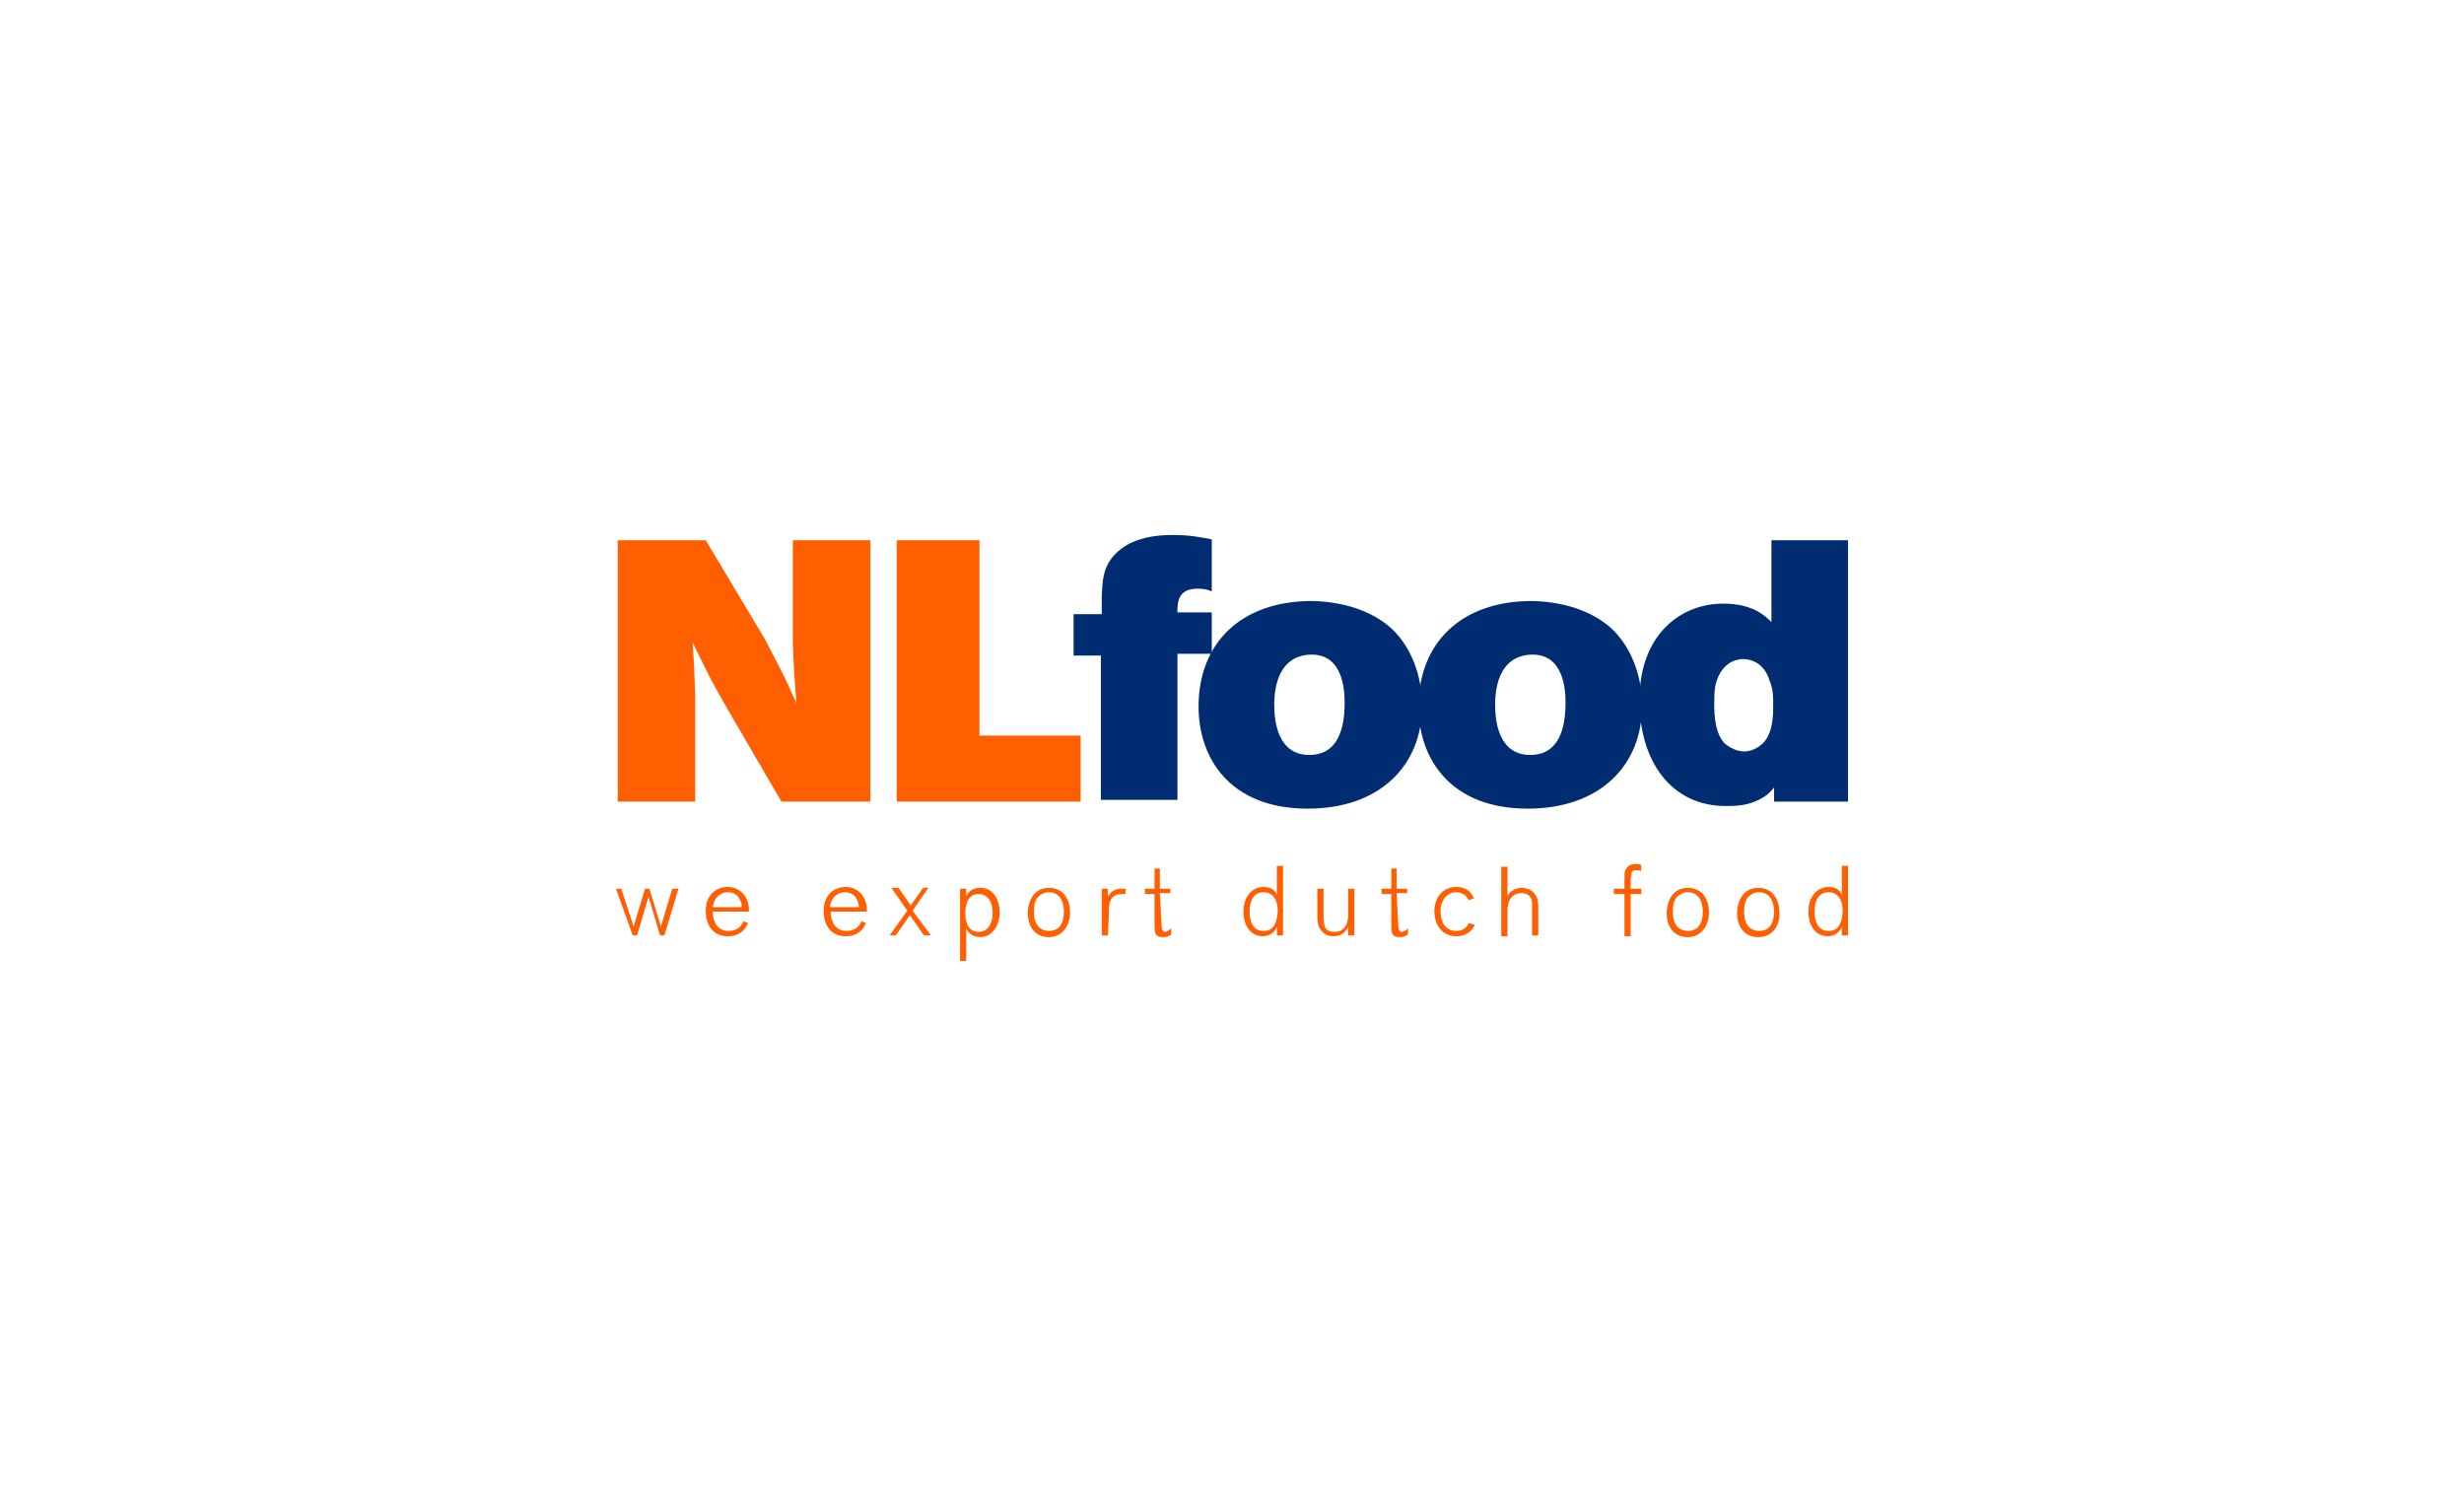
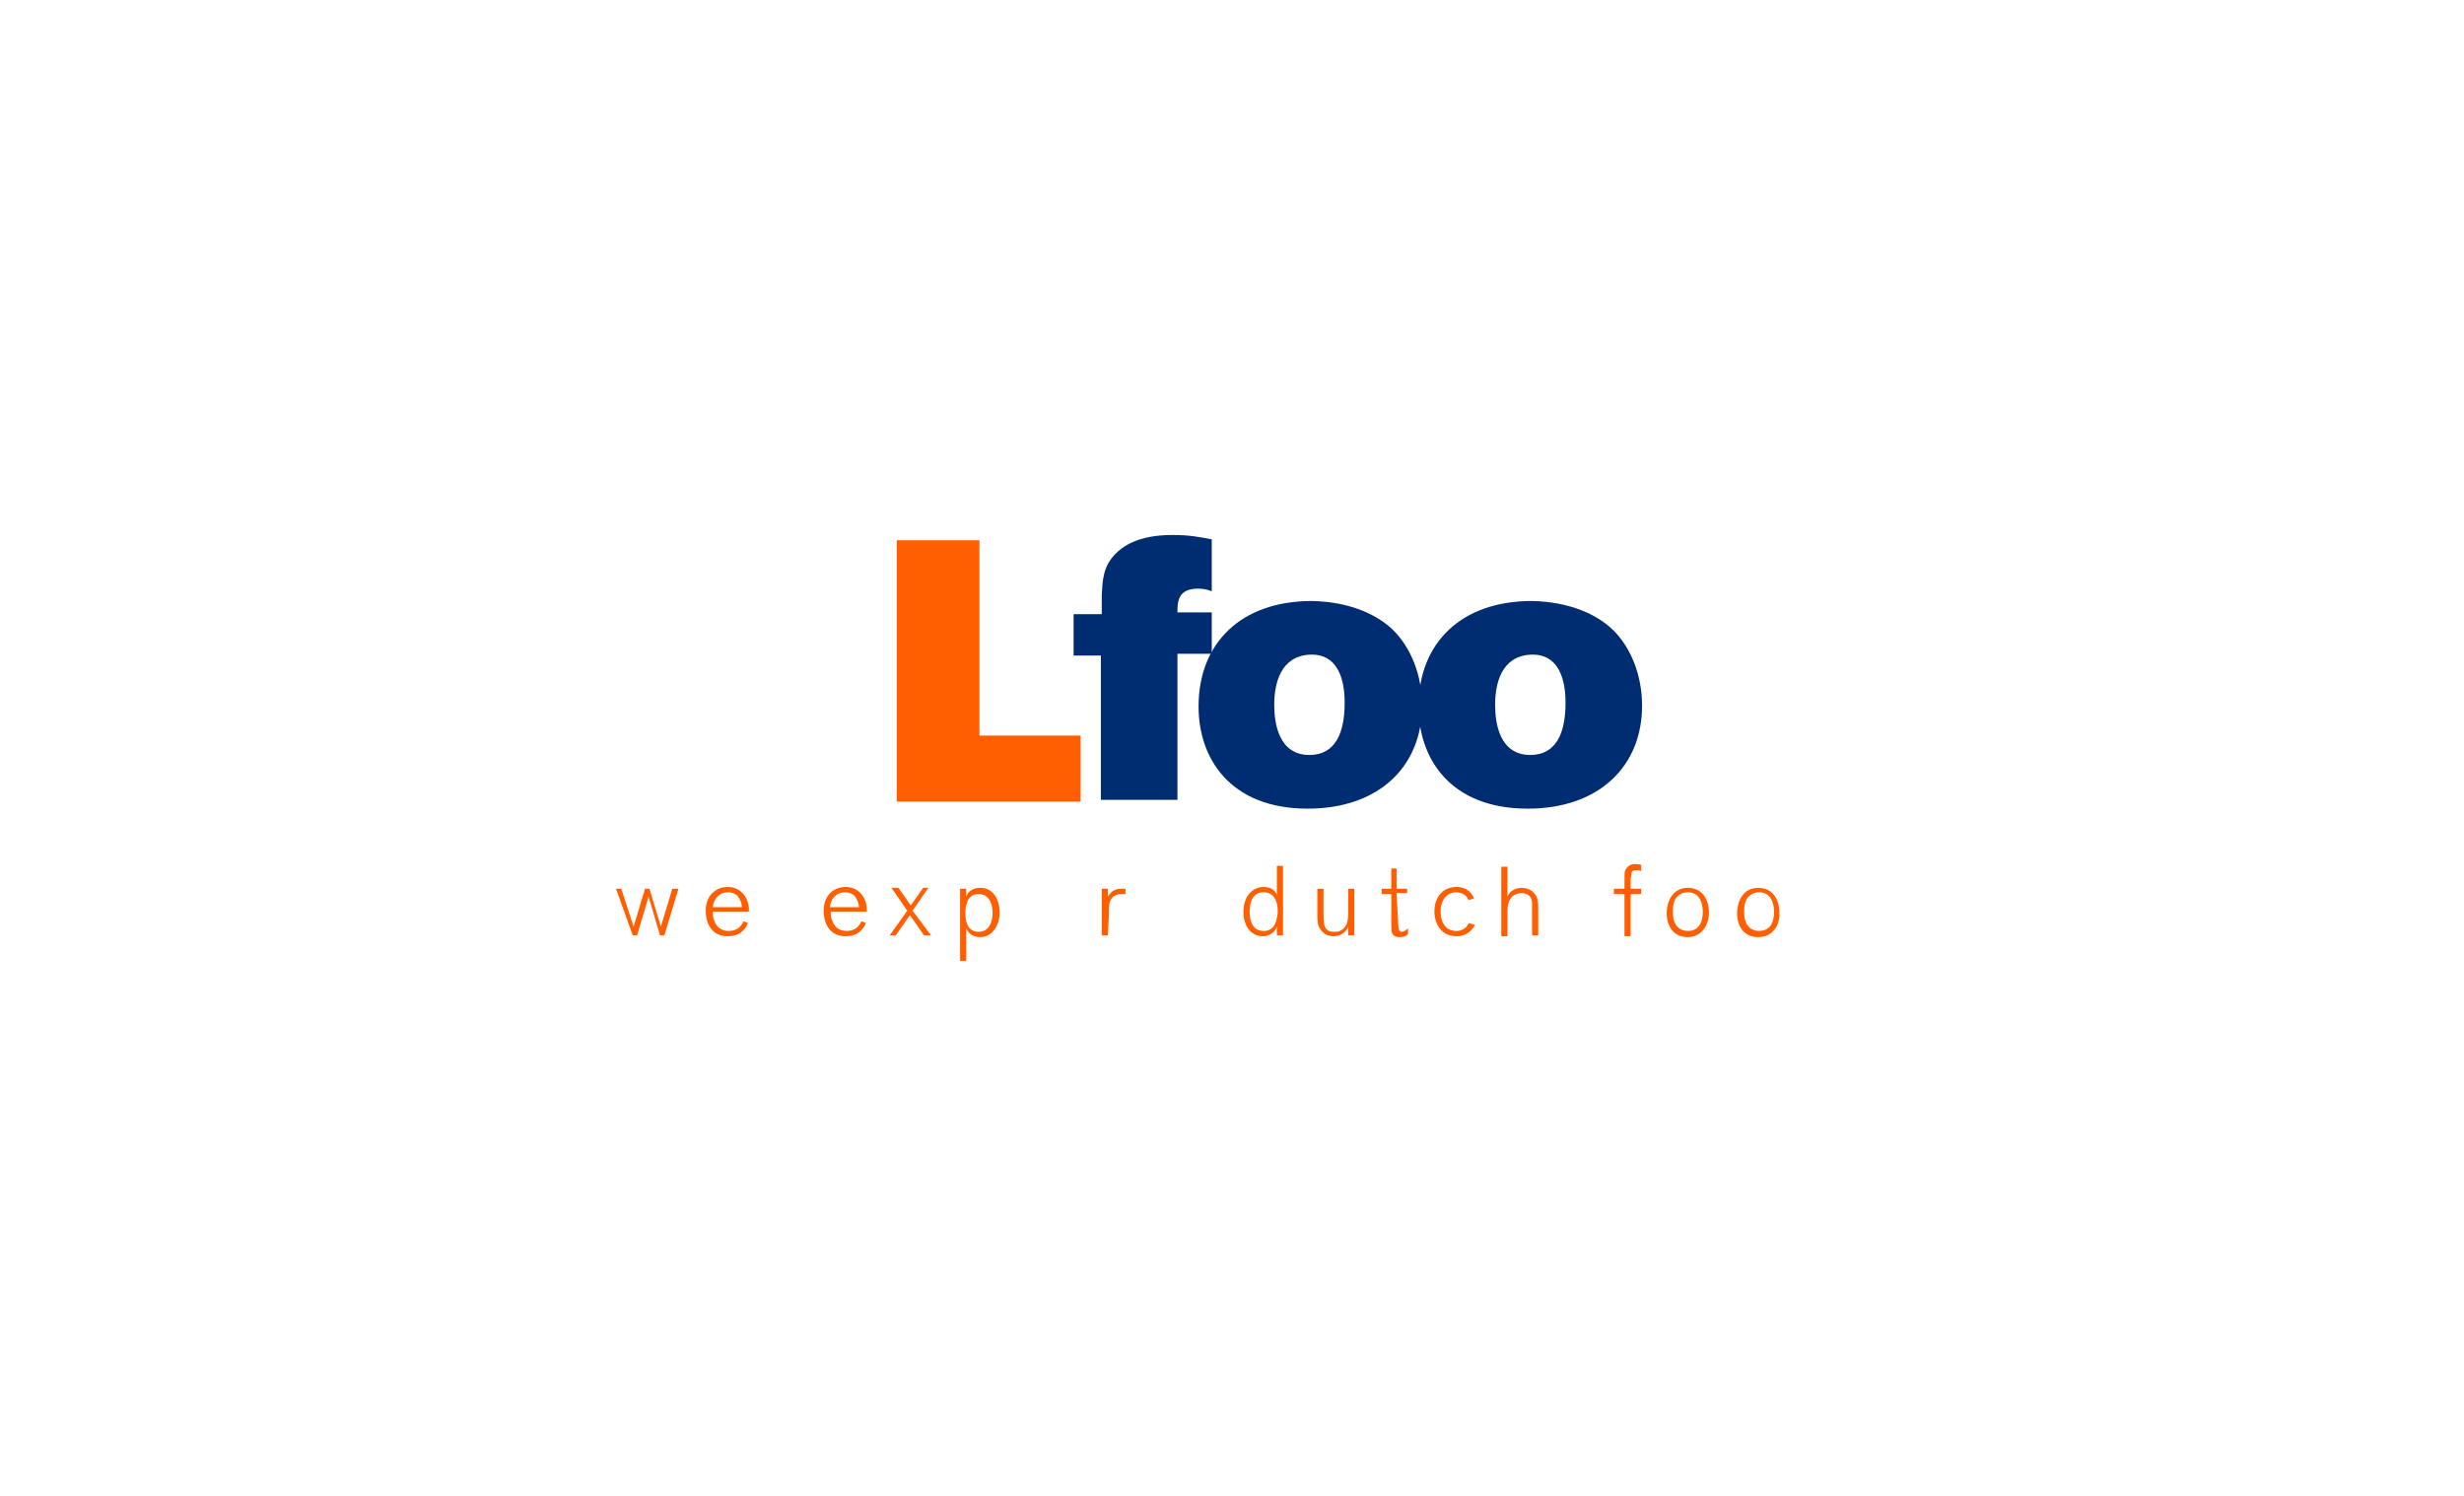
<svg xmlns="http://www.w3.org/2000/svg" version="1.1" id="Laag_1" x="0px" y="0px" viewBox="0 0 280 170" style="enable-background:new 0 0 280 170;" xml:space="preserve">
  <style type="text/css">
	.st0{fill:#008AC9;}
	.st1{fill:#002E54;}
	.st2{fill:#80C2E3;}
	.st3{fill:#D1E7F4;}
	.st4{fill:#ED1C24;}
	.st5{fill:#CD4844;}
	.st6{fill:#FF5F00;}
	.st7{fill:#002D72;}
	.st8{fill:#99C66A;}
	.st9{fill:#F39324;}
	.st10{fill:#404C5D;}
	.st11{fill:#88C1EA;}
	.st12{fill:#C9E0F5;}
	.st13{fill:#FFFFFF;}
	.st14{fill:#1D1D1B;}
	.st15{fill:#11457F;}
	.st16{fill:#E4E4EA;}
	.st17{fill:#CADB2A;}
	.st18{fill:#888888;}
	.st19{fill:#313237;}
	.st20{fill:#EC736B;}
	.st21{fill:#52636B;}
	.st22{fill:#93C23D;}
	.st23{fill-rule:evenodd;clip-rule:evenodd;fill:#FF00AE;}
	.st24{fill:#333435;}
	.st25{fill:#003443;}
	.st26{fill:#95C11F;}
	.st27{fill:#001D35;}
</style>
  <g>
-     <path id="XMLID_57_" class="st6" d="M70.2,61.4h10l6.7,11.2c1.6,3.1,2.1,3.9,3.6,7.3c-0.2-2.9-0.3-3.5-0.4-6.8V61.4h8.8v29.7H88.8   l-6-10.3c-1.7-2.9-2.2-3.9-4.1-7.8c0.2,2.7,0.2,3.4,0.3,6.1v12h-8.8V61.4z" />
    <path id="XMLID_55_" class="st6" d="M101.9,61.4h9.4v22.2h11.5v7.5h-20.9V61.4z" />
    <path id="XMLID_53_" class="st7" d="M125.2,67.6c0.1-1.6,0.1-3.2,1.6-4.7c0.7-0.7,2.4-2.1,6.4-2.1c1.9,0,3,0.2,4.5,0.5v5.9   c-0.5-0.2-0.9-0.3-1.6-0.3c-2.3,0-2.3,1.6-2.3,2.7h3.9v4.7h-3.9v16.6h-8.7V74.5H122v-4.7h3.2V67.6z" />
    <path id="XMLID_50_" class="st7" d="M158.2,71.5c2.1,2,3.4,5.2,3.4,8.7c0,6.8-4.8,11.7-13,11.7c-8.8,0-12.4-5.7-12.4-11.6   c0-7.2,4.8-12,12.9-12C153.5,68.4,156.5,69.9,158.2,71.5z M144.8,80.1c0,2.1,0.5,5.7,4,5.7c3,0,4-2.6,4-5.9c0-1.3-0.1-5.7-4-5.5   C145.5,74.6,144.8,77.7,144.8,80.1z" />
    <path id="XMLID_47_" class="st7" d="M183.2,71.5c2.1,2,3.4,5.2,3.4,8.7c0,6.8-4.8,11.7-13,11.7c-8.8,0-12.4-5.7-12.4-11.6   c0-7.2,4.8-12,12.9-12C178.5,68.4,181.5,69.9,183.2,71.5z M169.9,80.1c0,2.1,0.5,5.7,4,5.7c3,0,4-2.6,4-5.9c0-1.3-0.1-5.7-4-5.5   C170.6,74.6,169.9,77.7,169.9,80.1z" />
-     <path id="XMLID_44_" class="st7" d="M201.3,61.4h8.7v29.7h-8.4v-1.6c-0.6,0.7-1,1.1-2.2,1.6c-1.2,0.5-2.4,0.5-3.3,0.5   c-6.2,0-9.8-5.1-9.8-12c0-7.6,4.8-11,9.5-11c3.3,0,4.7,1.3,5.5,2.1V61.4z M198.2,85.4c0.8,0,1.6-0.4,2.2-1c1.1-1.2,1.1-3.2,1.1-4.3   c0-0.9,0-1.8-0.4-2.7c-0.6-2.1-2.2-2.5-3-2.5c-0.3,0-2.3,0-3.1,2.7c-0.2,0.7-0.2,1.6-0.2,2.6c0,2.5,0.6,3.7,1.2,4.3   C196.6,85,197.4,85.4,198.2,85.4z" />
    <g id="XMLID_1_">
      <path id="XMLID_42_" class="st6" d="M75.5,106.3H75l-1.3-4.4l-1.3,4.4h-0.5L70,101h0.6l1.4,4.3l1.3-4.3h0.5l1.3,4.3l1.3-4.3h0.7    L75.5,106.3z" />
      <path id="XMLID_39_" class="st6" d="M85,104.9c-0.1,0.2-0.2,0.5-0.5,0.8c-0.2,0.2-0.7,0.7-1.8,0.7c-1.8,0-2.5-1.4-2.5-2.9    c0-1.8,1.2-2.7,2.5-2.7c1.6,0,2.5,1.4,2.4,2.8h-4.1c0,0.3,0,0.7,0.2,1.1c0.4,1.1,1.4,1.1,1.6,1.1c0.6,0,1.3-0.2,1.7-1.1L85,104.9z     M84.3,103.1c0-0.5-0.2-0.9-0.5-1.3c-0.2-0.2-0.6-0.4-1.1-0.4c-0.9,0-1.6,0.7-1.7,1.7L84.3,103.1L84.3,103.1z" />
      <path id="XMLID_36_" class="st6" d="M98.4,104.9c-0.1,0.2-0.2,0.5-0.5,0.8c-0.2,0.2-0.7,0.7-1.8,0.7c-1.8,0-2.5-1.4-2.5-2.9    c0-1.8,1.2-2.7,2.5-2.7c1.6,0,2.5,1.4,2.4,2.8h-4.1c0,0.3,0,0.7,0.2,1.1c0.4,1.1,1.4,1.1,1.6,1.1c0.6,0,1.3-0.2,1.7-1.1    L98.4,104.9z M97.6,103.1c0-0.5-0.2-0.9-0.5-1.3c-0.2-0.2-0.6-0.4-1.1-0.4c-0.9,0-1.6,0.7-1.7,1.7L97.6,103.1L97.6,103.1z" />
      <path id="XMLID_34_" class="st6" d="M105.8,106.3H105l-1.6-2.3l-1.6,2.3h-0.7l2-2.8l-1.8-2.6h0.8l1.4,2l1.4-2h0.6l-1.8,2.6    L105.8,106.3z" />
      <path id="XMLID_31_" class="st6" d="M109.1,101h0.7v0.9c0.1-0.2,0.1-0.3,0.3-0.5c0.4-0.4,0.8-0.5,1.3-0.5c1.7,0,2.2,1.7,2.2,2.8    c0,1.4-0.8,2.8-2.2,2.8c-0.7,0-1.3-0.3-1.6-1v3.7h-0.7V101z M109.8,104.7c0.2,0.9,0.8,1.2,1.4,1.2c1.3,0,1.6-1.3,1.6-2.2    c0-1.1-0.5-2.1-1.6-2.1c-1.4,0-1.5,1.6-1.5,2.1C109.7,104,109.7,104.3,109.8,104.7z" />
-       <path id="XMLID_28_" class="st6" d="M119.2,106.5c-1.6,0-2.4-1.2-2.4-2.7c0-1.4,0.7-2.9,2.4-2.9c1.7,0,2.4,1.4,2.4,2.8    C121.6,105.2,120.7,106.5,119.2,106.5z M119.2,101.4c-0.5,0-0.9,0.2-1.2,0.5c-0.5,0.5-0.5,1.3-0.5,1.8c0,1.5,0.8,2.1,1.7,2.1    c1.2,0,1.7-0.9,1.7-2.2C120.9,103.4,120.9,101.4,119.2,101.4z" />
      <path id="XMLID_26_" class="st6" d="M125.9,106.3h-0.7V101h0.7v0.9c0.4-0.7,0.9-0.9,1.6-0.9c0.2,0,0.2,0,0.4,0v0.6    c-0.2,0-0.2,0-0.4,0s-0.7,0-1.1,0.4c-0.4,0.5-0.4,1-0.4,2.1L125.9,106.3L125.9,106.3z" />
-       <path id="XMLID_24_" class="st6" d="M132,105.2c0,0.5,0.2,0.7,0.4,0.7s0.5-0.2,0.7-0.4v0.7c-0.3,0.2-0.5,0.3-0.9,0.3    c-1,0-1-0.5-1-1.6v-3.3h-1.1V101h1.1v-2.3h0.6v2.3h1.2v0.5h-1.2L132,105.2L132,105.2z" />
      <path id="XMLID_21_" class="st6" d="M145.8,106.3h-0.7v-1c-0.2,0.6-0.8,1.1-1.6,1.1c-1.3,0-2.2-1.1-2.2-2.8s1-2.8,2.3-2.8    c0.8,0,1.4,0.4,1.5,1v-3.4h0.7L145.8,106.3L145.8,106.3z M144.8,102c-0.2-0.3-0.6-0.6-1.2-0.6c-1.1,0-1.6,0.9-1.6,2.2    c0,0.8,0.2,2.2,1.6,2.2c1.5,0,1.5-1.6,1.6-2.1C145.2,103,145.1,102.4,144.8,102z" />
      <path id="XMLID_19_" class="st6" d="M153.9,106.3h-0.7v-1c0,0.1-0.1,0.3-0.3,0.5c-0.4,0.5-1,0.6-1.4,0.6c-1,0-1.4-0.7-1.6-1    c-0.2-0.4-0.2-1-0.2-1.8V101h0.7v2.8c0,1.2,0,2.1,1.2,2.1c0.3,0,0.7,0,1.1-0.4c0.5-0.5,0.5-1.1,0.5-2.1V101h0.7V106.3L153.9,106.3    z" />
      <path id="XMLID_17_" class="st6" d="M158.9,105.2c0,0.5,0.2,0.7,0.4,0.7s0.5-0.2,0.7-0.4v0.7c-0.3,0.2-0.5,0.3-0.9,0.3    c-1,0-1-0.5-1-1.6v-3.3h-1.1V101h1.1v-2.3h0.6v2.3h1.2v0.5h-1.2L158.9,105.2L158.9,105.2z" />
      <path id="XMLID_15_" class="st6" d="M167.6,105.1c-0.1,0.2-0.2,0.4-0.4,0.6c-0.2,0.2-0.7,0.7-1.7,0.7c-1.7,0-2.5-1.4-2.5-2.8    c0-1.8,1.1-2.8,2.5-2.8c1.5,0,1.9,1.1,2,1.3l-0.6,0.2c-0.3-0.7-1-0.9-1.4-0.9c-1,0-1.8,0.8-1.8,2.2c0,0.8,0.3,2.2,1.8,2.2    c0.5,0,1.1-0.2,1.4-0.9L167.6,105.1z" />
      <path id="XMLID_13_" class="st6" d="M174.8,106.3h-0.7v-2.9c0-0.1,0-0.8,0-0.8c0-0.6-0.4-1.1-1.2-1.1c-0.6,0-1.3,0.3-1.5,1.2    c-0.1,0.4-0.1,0.7-0.1,1.4v2.3h-0.7v-7.9h0.7v3.4c0.3-0.7,1-1,1.6-1c0.8,0,1.4,0.4,1.7,1c0.2,0.4,0.2,0.9,0.2,1.4L174.8,106.3    L174.8,106.3z" />
      <path id="XMLID_11_" class="st6" d="M186.5,101.6h-1.2v4.8h-0.7v-4.8h-1.2V101h1.2V100c0-0.8,0-0.9,0.1-1.1    c0.2-0.4,0.5-0.7,1.1-0.7c0.2,0,0.5,0,0.7,0.1V99c-0.2-0.1-0.3-0.1-0.6-0.1c-0.1,0-0.4,0-0.5,0.3c0,0.1,0,0.2-0.1,0.7v1.1h1.2    L186.5,101.6L186.5,101.6z" />
      <path id="XMLID_8_" class="st6" d="M191.8,106.5c-1.6,0-2.4-1.2-2.4-2.7c0-1.4,0.7-2.9,2.4-2.9c1.7,0,2.4,1.4,2.4,2.8    C194.2,105.2,193.3,106.5,191.8,106.5z M191.8,101.4c-0.5,0-0.9,0.2-1.2,0.5c-0.5,0.5-0.5,1.3-0.5,1.8c0,1.5,0.8,2.1,1.7,2.1    c1.2,0,1.7-0.9,1.7-2.2C193.5,103.4,193.5,101.4,191.8,101.4z" />
      <path id="XMLID_5_" class="st6" d="M199.8,106.5c-1.6,0-2.4-1.2-2.4-2.7c0-1.4,0.7-2.9,2.4-2.9c1.7,0,2.4,1.4,2.4,2.8    C202.3,105.2,201.4,106.5,199.8,106.5z M199.9,101.4c-0.5,0-0.9,0.2-1.2,0.5c-0.5,0.5-0.5,1.3-0.5,1.8c0,1.5,0.8,2.1,1.7,2.1    c1.2,0,1.7-0.9,1.7-2.2C201.6,103.4,201.6,101.4,199.9,101.4z" />
-       <path id="XMLID_2_" class="st6" d="M210,106.3h-0.7v-1c-0.2,0.6-0.8,1.1-1.6,1.1c-1.3,0-2.2-1.1-2.2-2.8s1-2.8,2.3-2.8    c0.8,0,1.4,0.4,1.5,1v-3.4h0.7L210,106.3L210,106.3z M209,102c-0.2-0.3-0.6-0.6-1.2-0.6c-1.1,0-1.6,0.9-1.6,2.2    c0,0.8,0.2,2.2,1.6,2.2c1.5,0,1.5-1.6,1.6-2.1C209.4,103,209.3,102.4,209,102z" />
    </g>
  </g>
</svg>